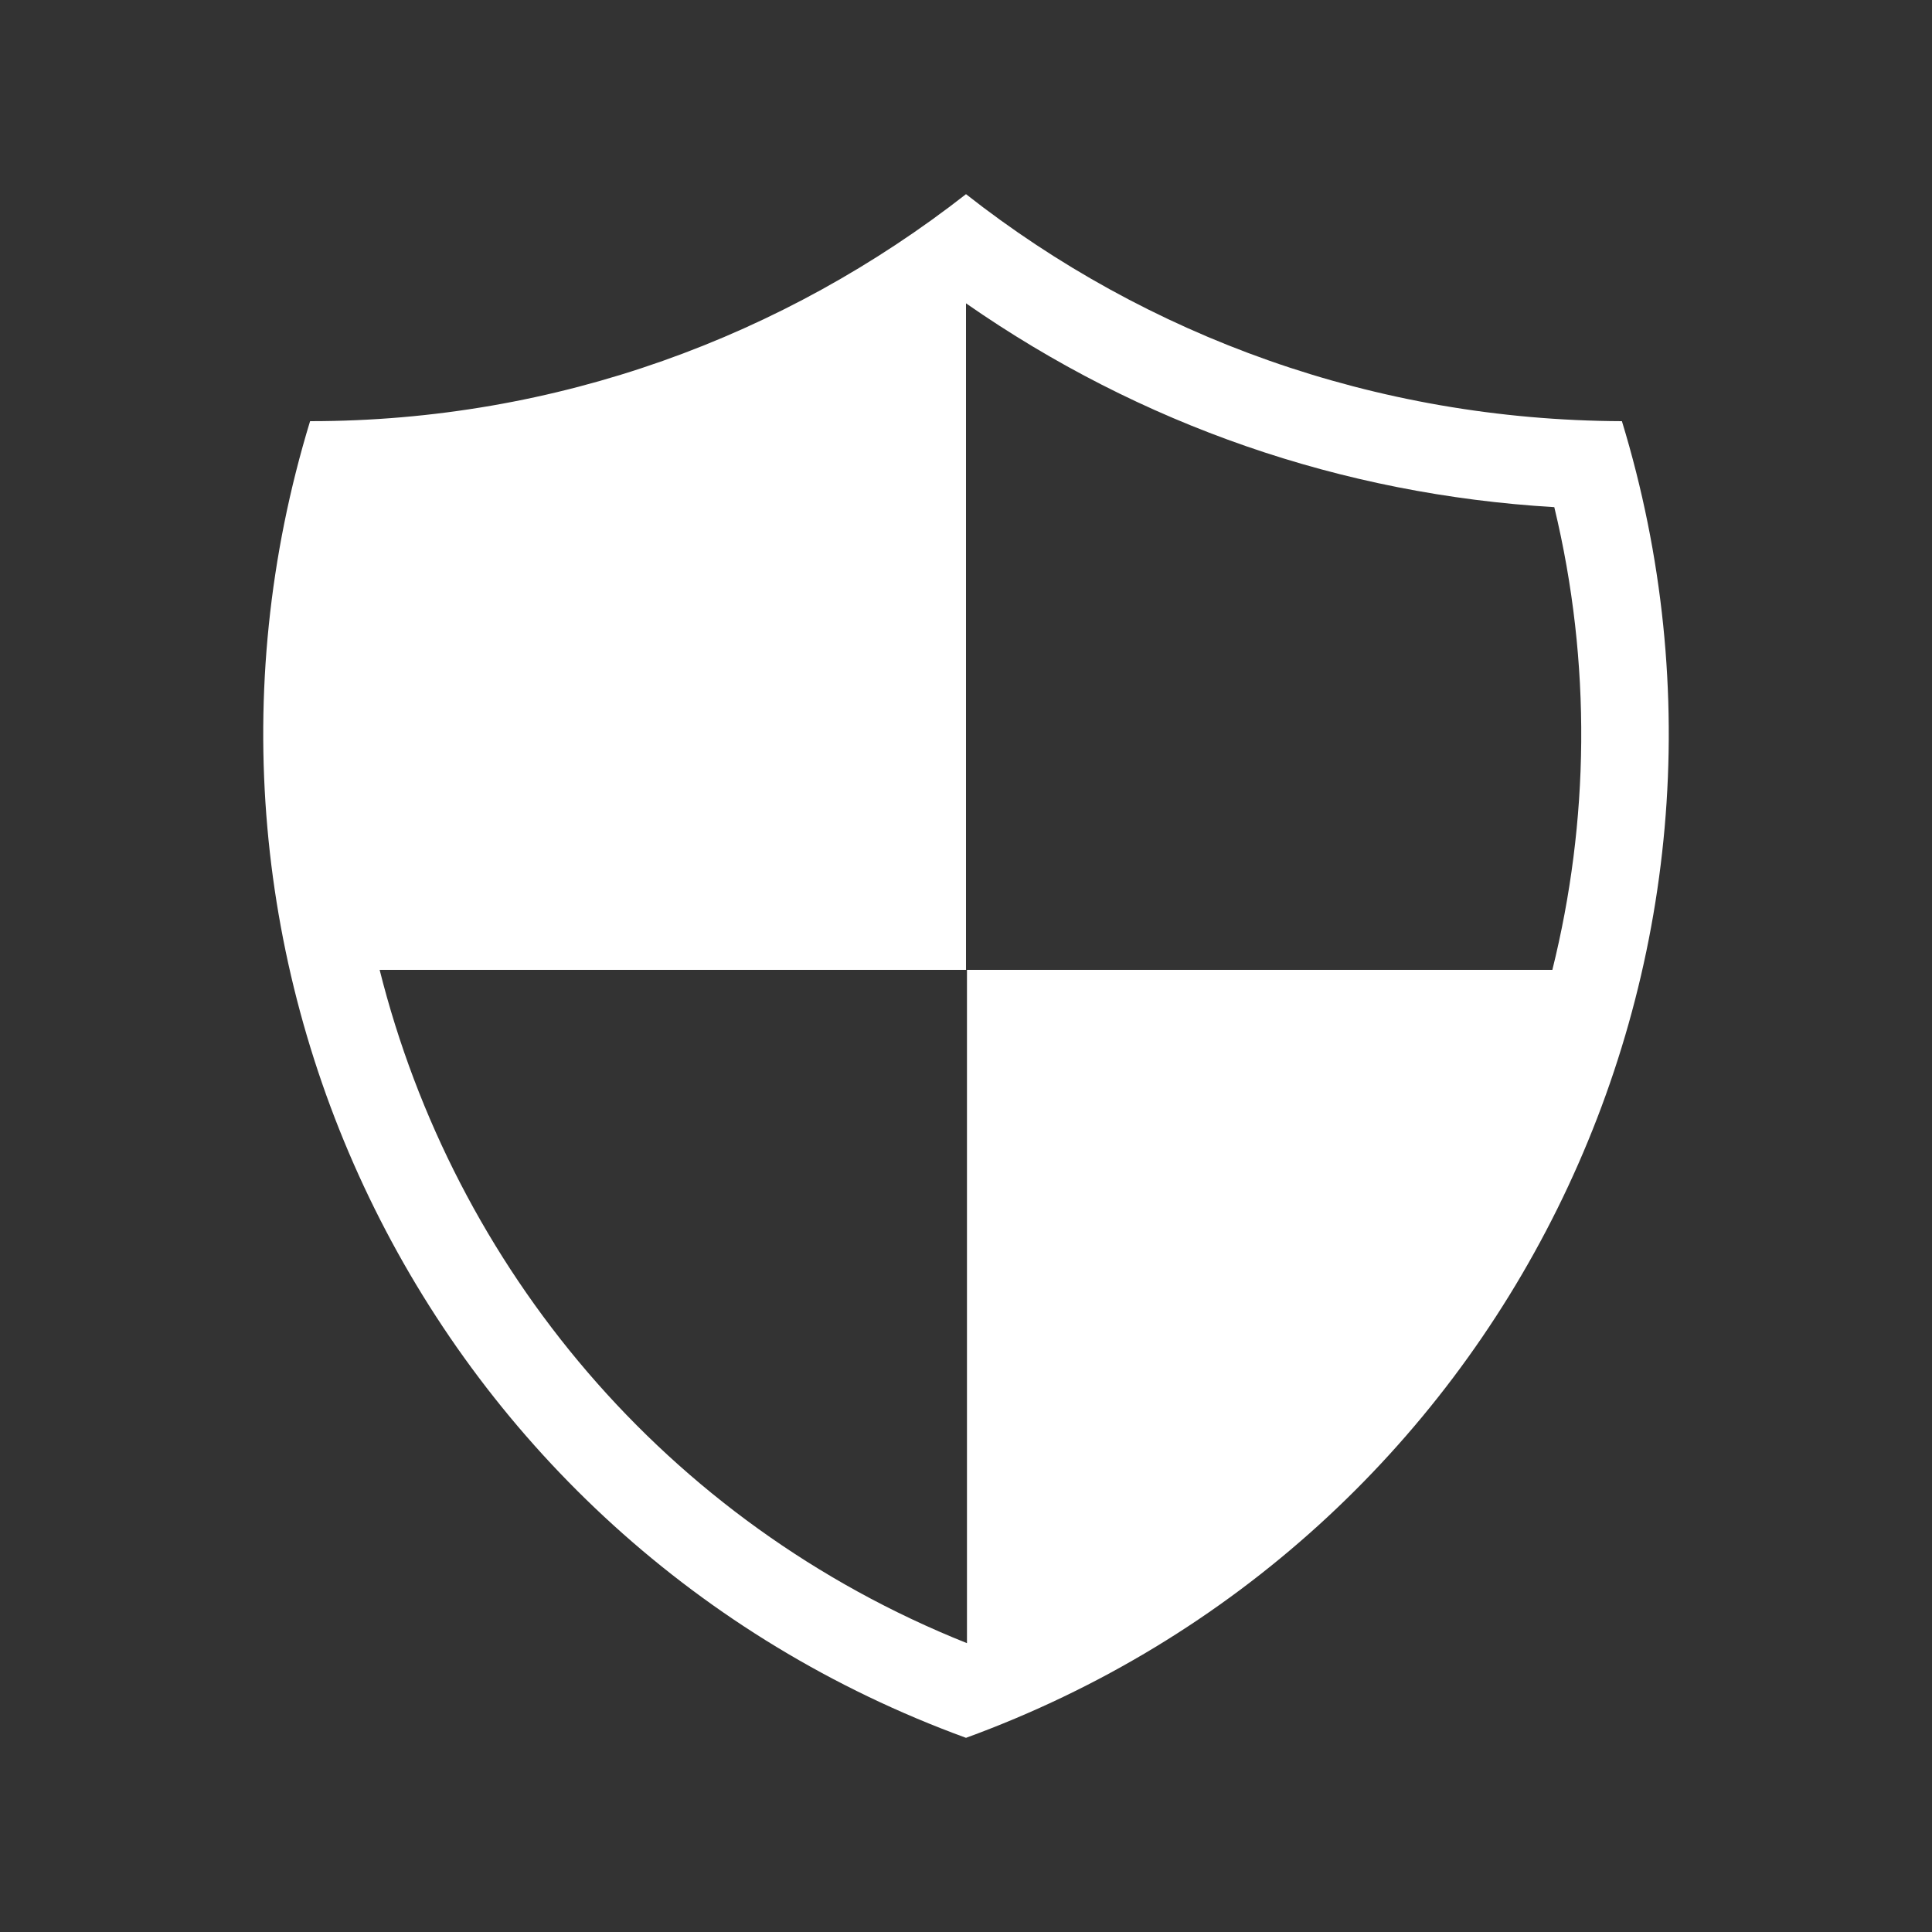
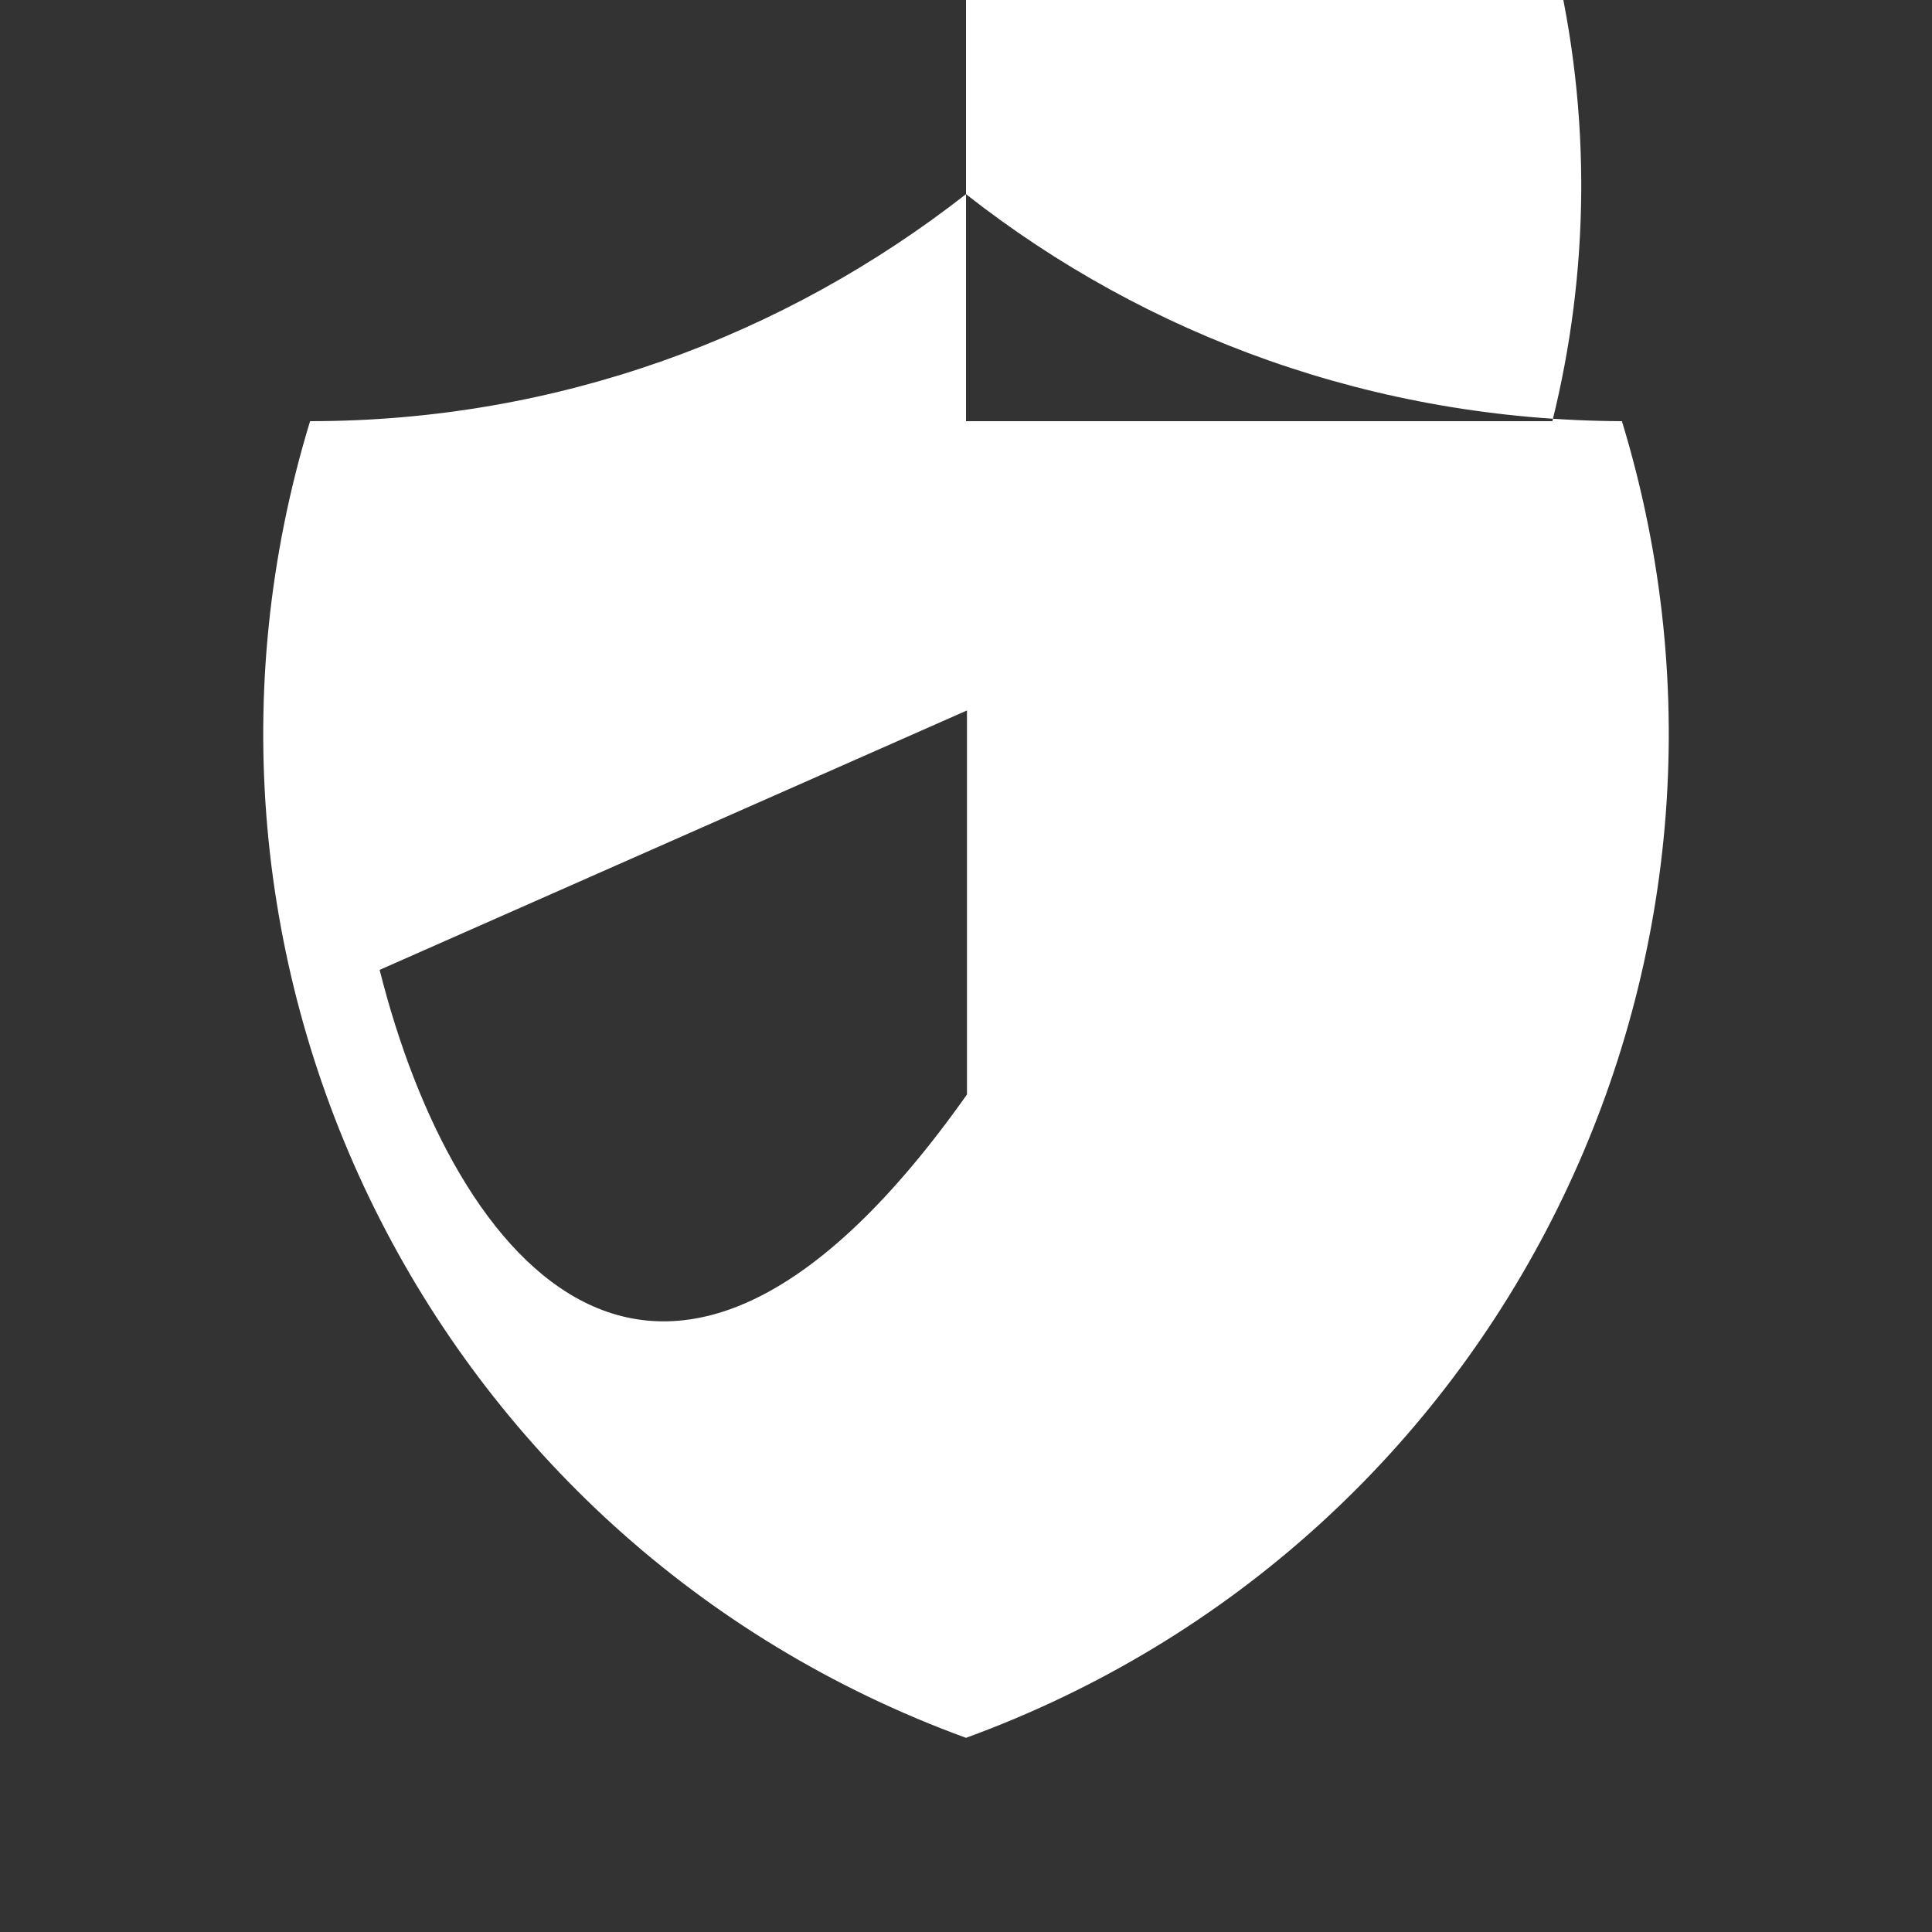
<svg xmlns="http://www.w3.org/2000/svg" xml:space="preserve" style="enable-background:new 0 0 200 200;" viewBox="0 0 200 200" y="0px" x="0px" id="图层_1" version="1.1">
  <rect x="0" y="0" width="200" height="200" fill="#333333" stroke="none" />
  <style type="text/css">
	.st0{fill:#FFFFFF;}
</style>
-   <path d="M167.9,43.6c-25.6-0.1-49.2-8.8-67.9-23.5C81.2,34.8,57.7,43.6,32.1,43.6C15,99.6,44.4,159.6,100,179.9  C155.6,159.6,185,99.6,167.9,43.6z M39.3,100.4H100v-69c18.1,12.6,38.9,19.8,60.9,21.1c3.9,16.2,3.6,32.6-0.2,47.9l-60.6,0v69.7  c0,0,0,0,0,0C68.8,157.6,47,131.1,39.3,100.4z" class="st0" />
+   <path d="M167.9,43.6c-25.6-0.1-49.2-8.8-67.9-23.5C81.2,34.8,57.7,43.6,32.1,43.6C15,99.6,44.4,159.6,100,179.9  C155.6,159.6,185,99.6,167.9,43.6z H100v-69c18.1,12.6,38.9,19.8,60.9,21.1c3.9,16.2,3.6,32.6-0.2,47.9l-60.6,0v69.7  c0,0,0,0,0,0C68.8,157.6,47,131.1,39.3,100.4z" class="st0" />
</svg>